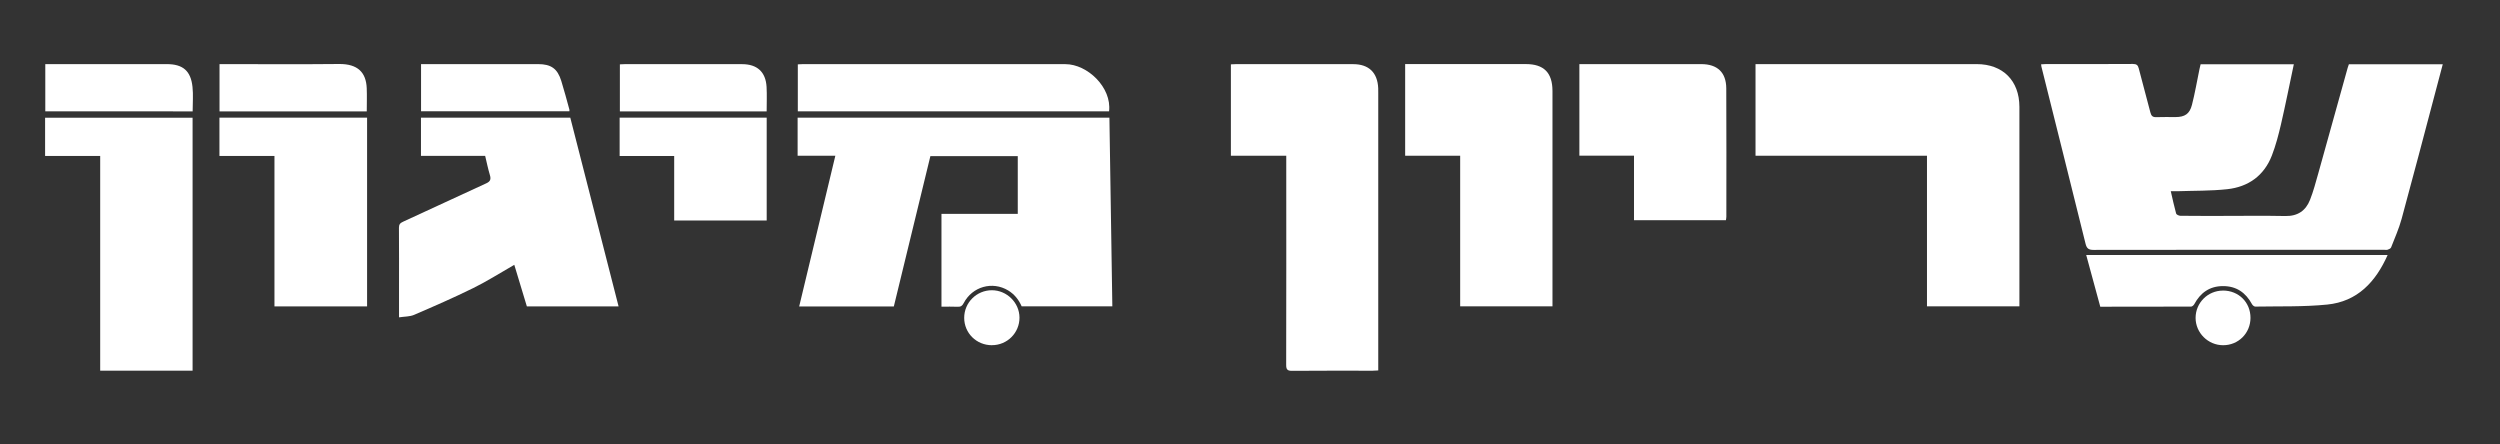
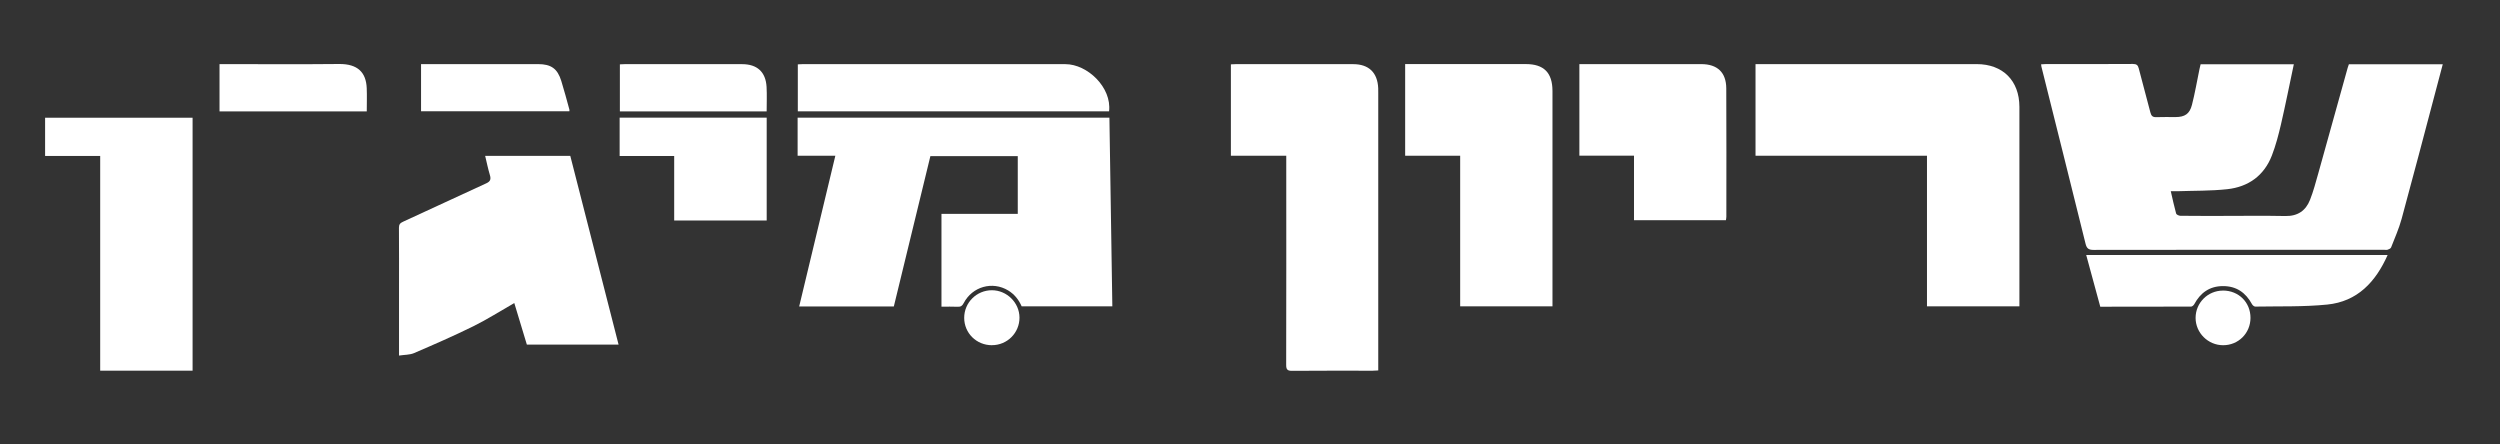
<svg xmlns="http://www.w3.org/2000/svg" id="Layer_1" viewBox="0 0 640.25 113.79">
  <rect x="0" y="0" width="640.25" height="113.79" fill="#333333" stroke="none" />
  <defs>
    <style>      .cls-1 {        fill: #fff;      }    </style>
  </defs>
  <path class="cls-1" d="M601.56,16.46h24.03c-.64,2.41-1.26,4.78-1.89,7.14-2.87,10.83-5.7,21.66-8.65,32.47-.68,2.49-1.75,4.88-2.69,7.29-.11.28-.55.48-.88.59-.29.1-.63.02-.95.02-24.8,0-49.59-.01-74.39.03-1.3,0-1.74-.41-2.04-1.62-3.73-15.12-7.53-30.23-11.3-45.34-.04-.15-.04-.31-.07-.57.43-.02.81-.06,1.19-.06,7.44,0,14.88.02,22.32-.03.94,0,1.29.3,1.51,1.19.95,3.75,2.01,7.47,2.96,11.21.23.89.58,1.26,1.53,1.22,1.64-.07,3.28-.01,4.92-.02,2.36-.01,3.6-.79,4.2-3.12.77-3,1.29-6.08,1.92-9.12.09-.42.2-.84.3-1.29h23.87c-1.09,5.16-2.11,10.27-3.28,15.35-.63,2.71-1.34,5.43-2.34,8.02-2,5.17-6.03,8.04-11.43,8.63-4.23.46-8.53.37-12.8.52-.51.02-1.02,0-1.66,0,.47,2.02.86,3.89,1.37,5.72.08.28.71.56,1.09.57,3.52.04,7.04.03,10.56.03,5.44,0,10.88-.08,16.32.03,3.16.06,5.22-1.36,6.32-4.15.86-2.18,1.46-4.47,2.1-6.73,2.53-9.02,5.03-18.05,7.54-27.07.08-.3.2-.59.31-.92Z" />
  <path class="cls-1" d="M213.94,39.89h-9.67v-9.75h79.85c.25,16.07.5,32.15.75,48.32h-23.22c-.73-1.67-1.83-3.09-3.46-4.08-4.03-2.43-9.17-1-11.39,3.25-.38.73-.77.96-1.54.93-1.35-.06-2.71-.02-4.15-.02v-23.77h19.54v-14.78h-22.38c-3.11,12.8-6.23,25.62-9.36,38.49h-24.24c3.08-12.84,6.16-25.65,9.26-38.59Z" />
  <path class="cls-1" d="M517.17,78.45h-23.67v-38.57h-43.91v-23.46c.57,0,1.08,0,1.59,0,18.35,0,36.7,0,55.06,0,6.67,0,10.92,4.23,10.93,10.94.02,13.47,0,26.95,0,40.42,0,3.51,0,7.03,0,10.68Z" />
  <path class="cls-1" d="M329.42,39.89h-14.19v-23.41c.37-.02.79-.05,1.21-.05,10.04,0,20.07,0,30.11,0,4,0,6.24,2.16,6.41,6.17.02.44.01.88.01,1.32,0,23.11,0,46.22,0,69.33,0,.51,0,1.02,0,1.62-.56.03-.99.07-1.42.07-6.88,0-13.76-.03-20.63.03-1.22.01-1.54-.34-1.53-1.55.04-17.23.03-34.47.02-51.7v-1.83Z" />
-   <path class="cls-1" d="M102.19,81.27c0-2.59,0-4.79,0-6.98,0-5.32.02-10.64-.02-15.96,0-.87.31-1.21,1.06-1.55,7.11-3.25,14.19-6.58,21.3-9.83,1.06-.48,1.25-1.06.93-2.12-.48-1.6-.81-3.24-1.21-4.91h-16.44v-9.79h38.24c4.11,16.06,8.23,32.15,12.37,48.34h-23.49c-1.07-3.54-2.15-7.11-3.22-10.65-3.55,2.03-6.93,4.19-10.5,5.95-4.97,2.45-10.06,4.67-15.15,6.86-1.11.48-2.45.42-3.87.64Z" />
+   <path class="cls-1" d="M102.19,81.27c0-2.59,0-4.79,0-6.98,0-5.32.02-10.64-.02-15.96,0-.87.31-1.21,1.06-1.55,7.11-3.25,14.19-6.58,21.3-9.83,1.06-.48,1.25-1.06.93-2.12-.48-1.6-.81-3.24-1.21-4.91h-16.44h38.24c4.11,16.06,8.23,32.15,12.37,48.34h-23.49c-1.07-3.54-2.15-7.11-3.22-10.65-3.55,2.03-6.93,4.19-10.5,5.95-4.97,2.45-10.06,4.67-15.15,6.86-1.11.48-2.45.42-3.87.64Z" />
  <path class="cls-1" d="M397.6,78.45h-23.65v-38.57h-14.09v-23.47h1.39c9.84,0,19.67,0,29.51,0,4.61,0,6.81,2.19,6.83,6.85.02,5.28,0,10.56,0,15.84,0,12.6,0,25.19,0,37.79,0,.48,0,.95,0,1.56Z" />
  <path class="cls-1" d="M49.33,94.93h-23.67v-54.99h-14.11v-9.79h37.77v64.78Z" />
-   <path class="cls-1" d="M94.01,30.13v48.34h-23.72v-38.53h-14.09v-9.81h37.81Z" />
  <path class="cls-1" d="M404.47,16.42h1.35c9.96,0,19.91,0,29.87,0,4.12,0,6.39,2.11,6.41,6.22.06,10.96.02,21.91.02,32.87,0,.27-.06.54-.11.88h-23.54v-16.53h-13.99v-23.44Z" />
  <path class="cls-1" d="M204.32,28.5v-12.02c.36-.02.74-.05,1.12-.05,22.47,0,44.94,0,67.41,0,5.62,0,11.91,5.95,11.18,12.09h-79.71Z" />
  <path class="cls-1" d="M537.88,78.55c-1.21-4.44-2.38-8.78-3.6-13.24h77.19c-3.07,6.91-7.75,11.92-15.46,12.69-6.1.61-12.29.41-18.43.52-.28,0-.68-.32-.83-.6-1.62-2.99-4.02-4.68-7.51-4.65-3.39.03-5.71,1.72-7.28,4.62-.15.28-.54.63-.82.63-7.71.03-15.43.03-23.26.03Z" />
  <path class="cls-1" d="M196.34,56.47h-23.68v-16.52h-13.97v-9.82h37.66v26.34Z" />
-   <path class="cls-1" d="M11.6,16.42h1.47c9.88,0,19.76,0,29.64,0,4.11,0,6.15,1.7,6.59,5.82.22,2.05.04,4.14.04,6.28H11.6v-12.1Z" />
  <path class="cls-1" d="M56.22,28.52v-12.1h1.45c9.72,0,19.43.07,29.15-.03,4.82-.05,6.94,2.18,7.1,6.2.08,1.95.01,3.9.01,5.93h-37.71Z" />
  <path class="cls-1" d="M196.34,28.53h-37.59v-12.05c.37-.02.79-.05,1.21-.05,10.03,0,20.06,0,30.08,0,3.88,0,6.07,2,6.28,5.84.11,2.06.02,4.13.02,6.26Z" />
  <path class="cls-1" d="M107.83,28.51v-12.09c.48,0,.9,0,1.33,0,9.55,0,19.1,0,28.65,0,3.31,0,4.95,1.14,5.93,4.29.76,2.43,1.4,4.9,2.08,7.35.03.11,0,.23,0,.44h-38Z" />
  <path class="cls-1" d="M254.04,88.41c-3.97,0-7.11-3.1-7.11-7.01,0-3.91,3.18-7.07,7.09-7.07,3.83,0,7.05,3.19,7.07,6.99.02,3.92-3.13,7.08-7.05,7.08Z" />
  <path class="cls-1" d="M569.3,74.41c4.02,0,7.07,3.02,7.05,7.02-.02,3.91-3.1,6.99-7.01,6.98-3.86,0-7.04-3.16-7.05-6.99,0-3.86,3.12-7,7-7Z" />
</svg>